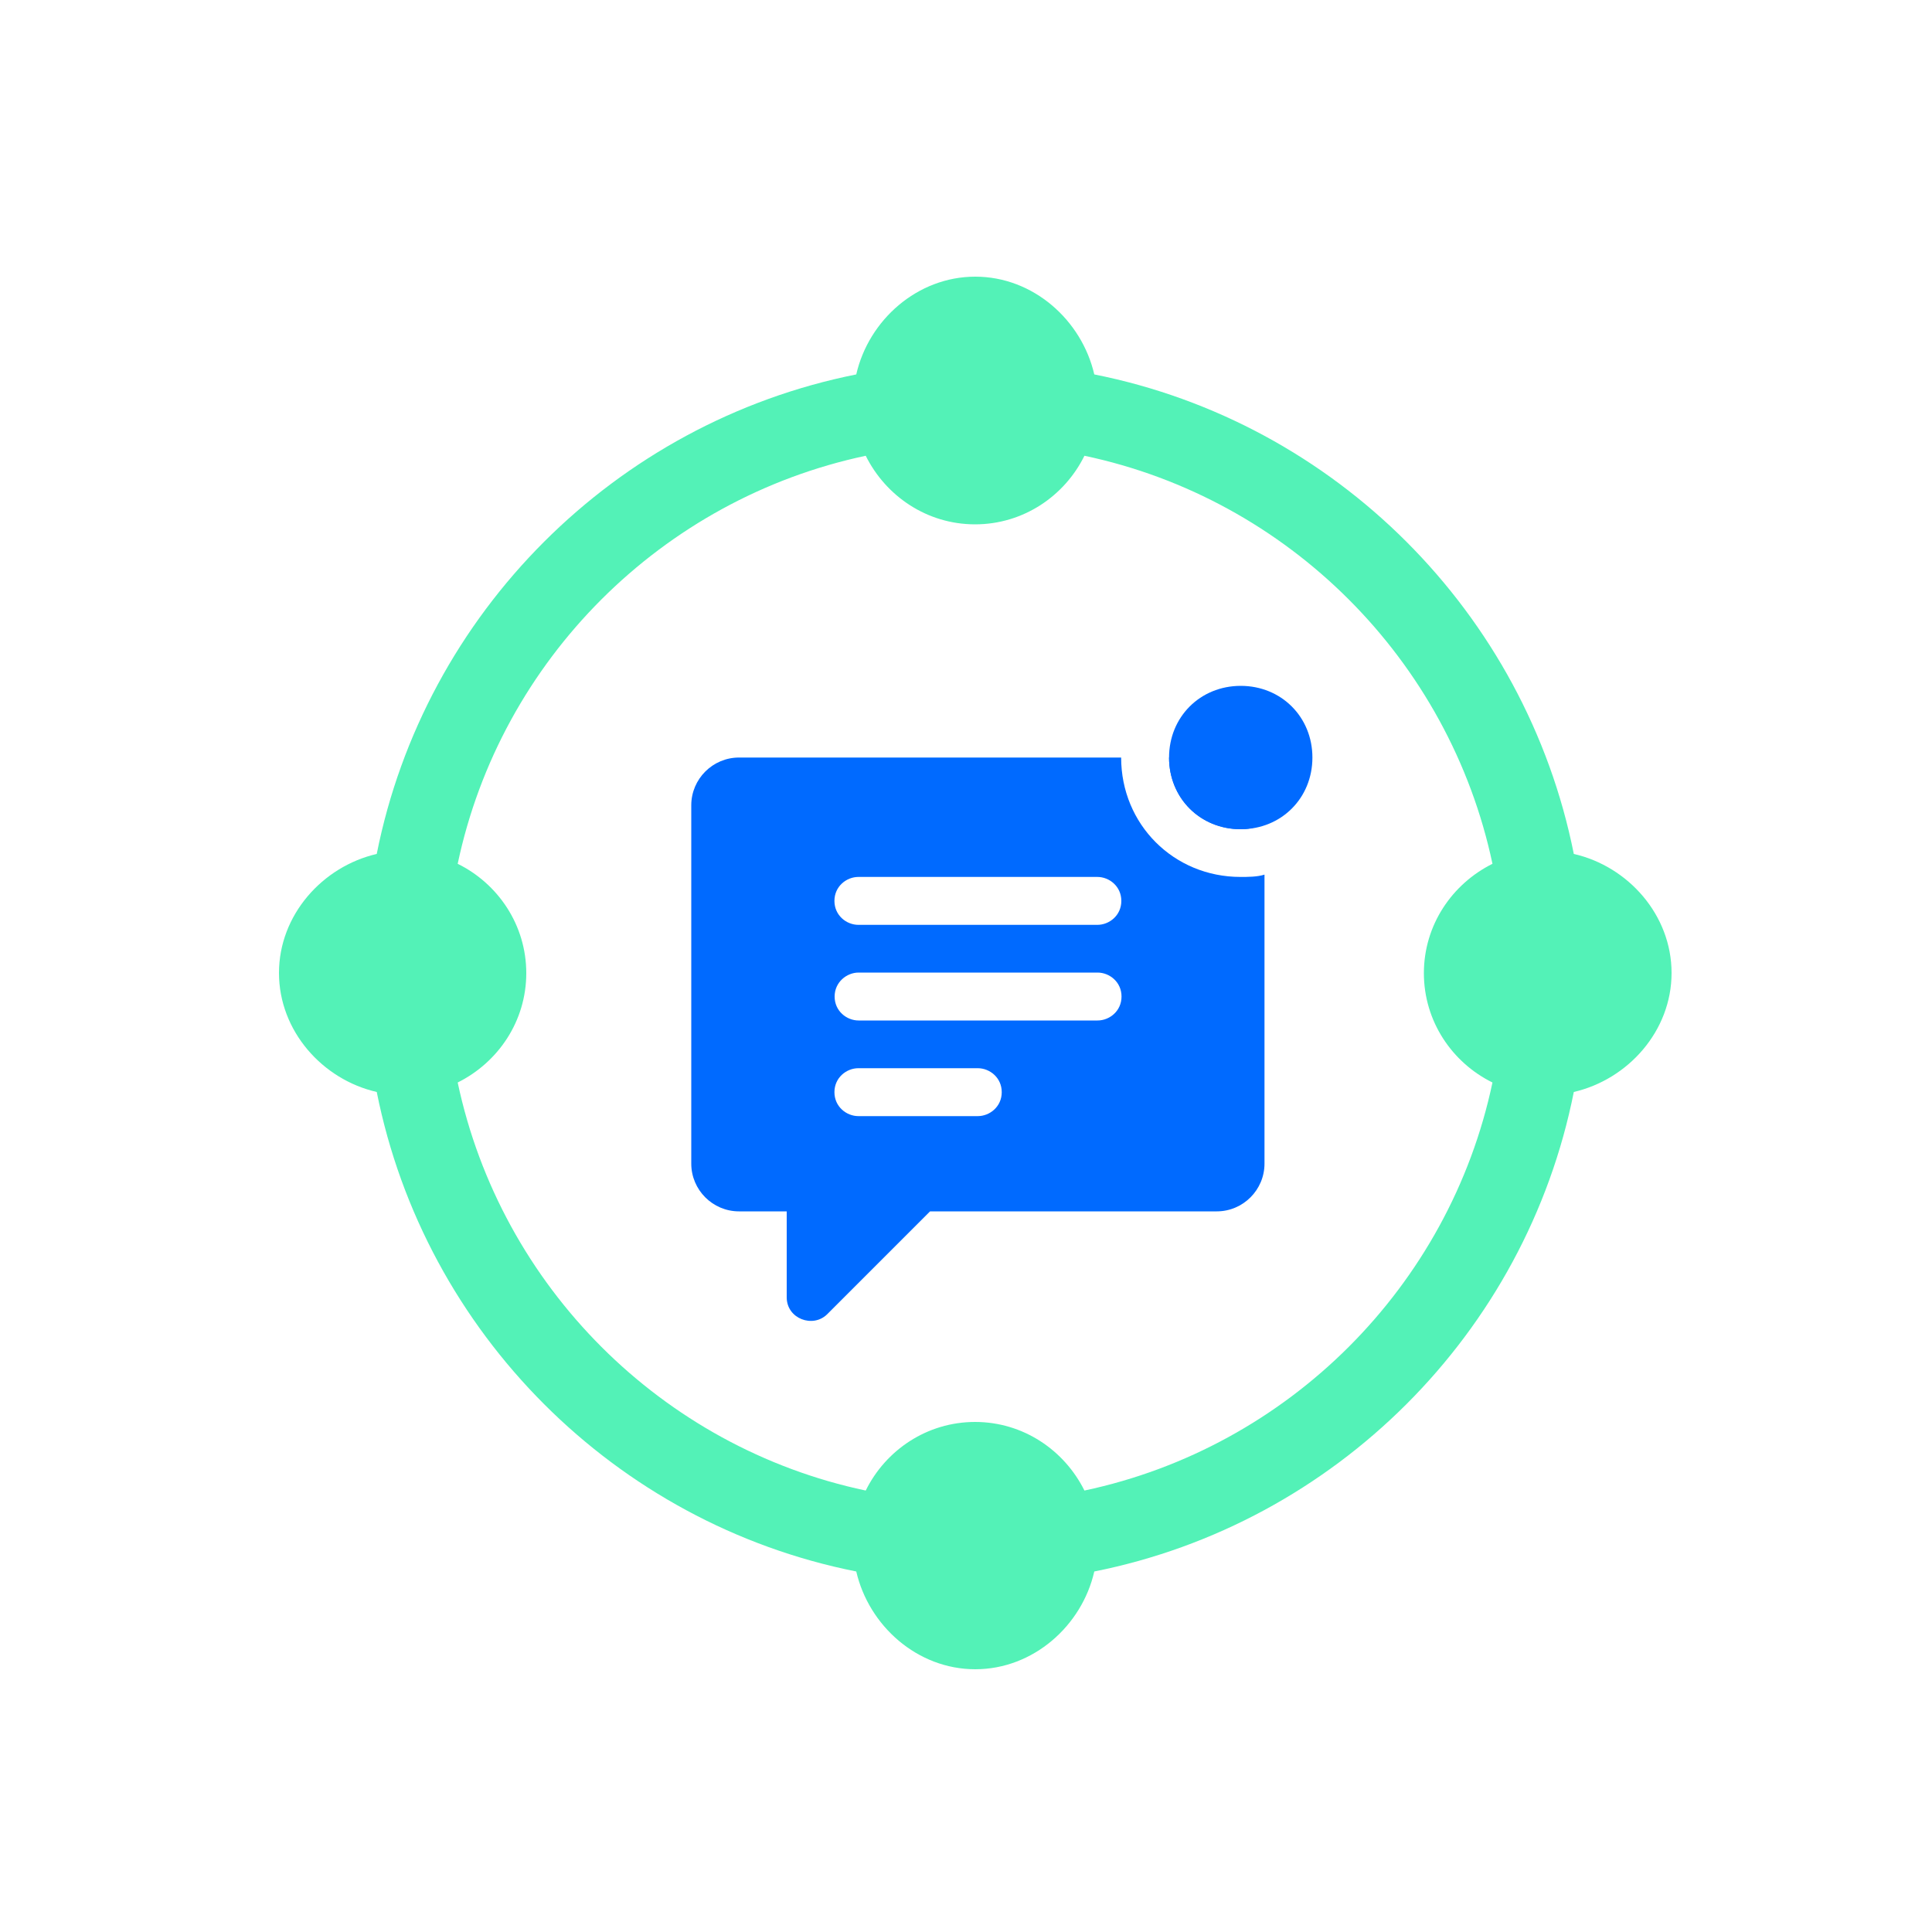
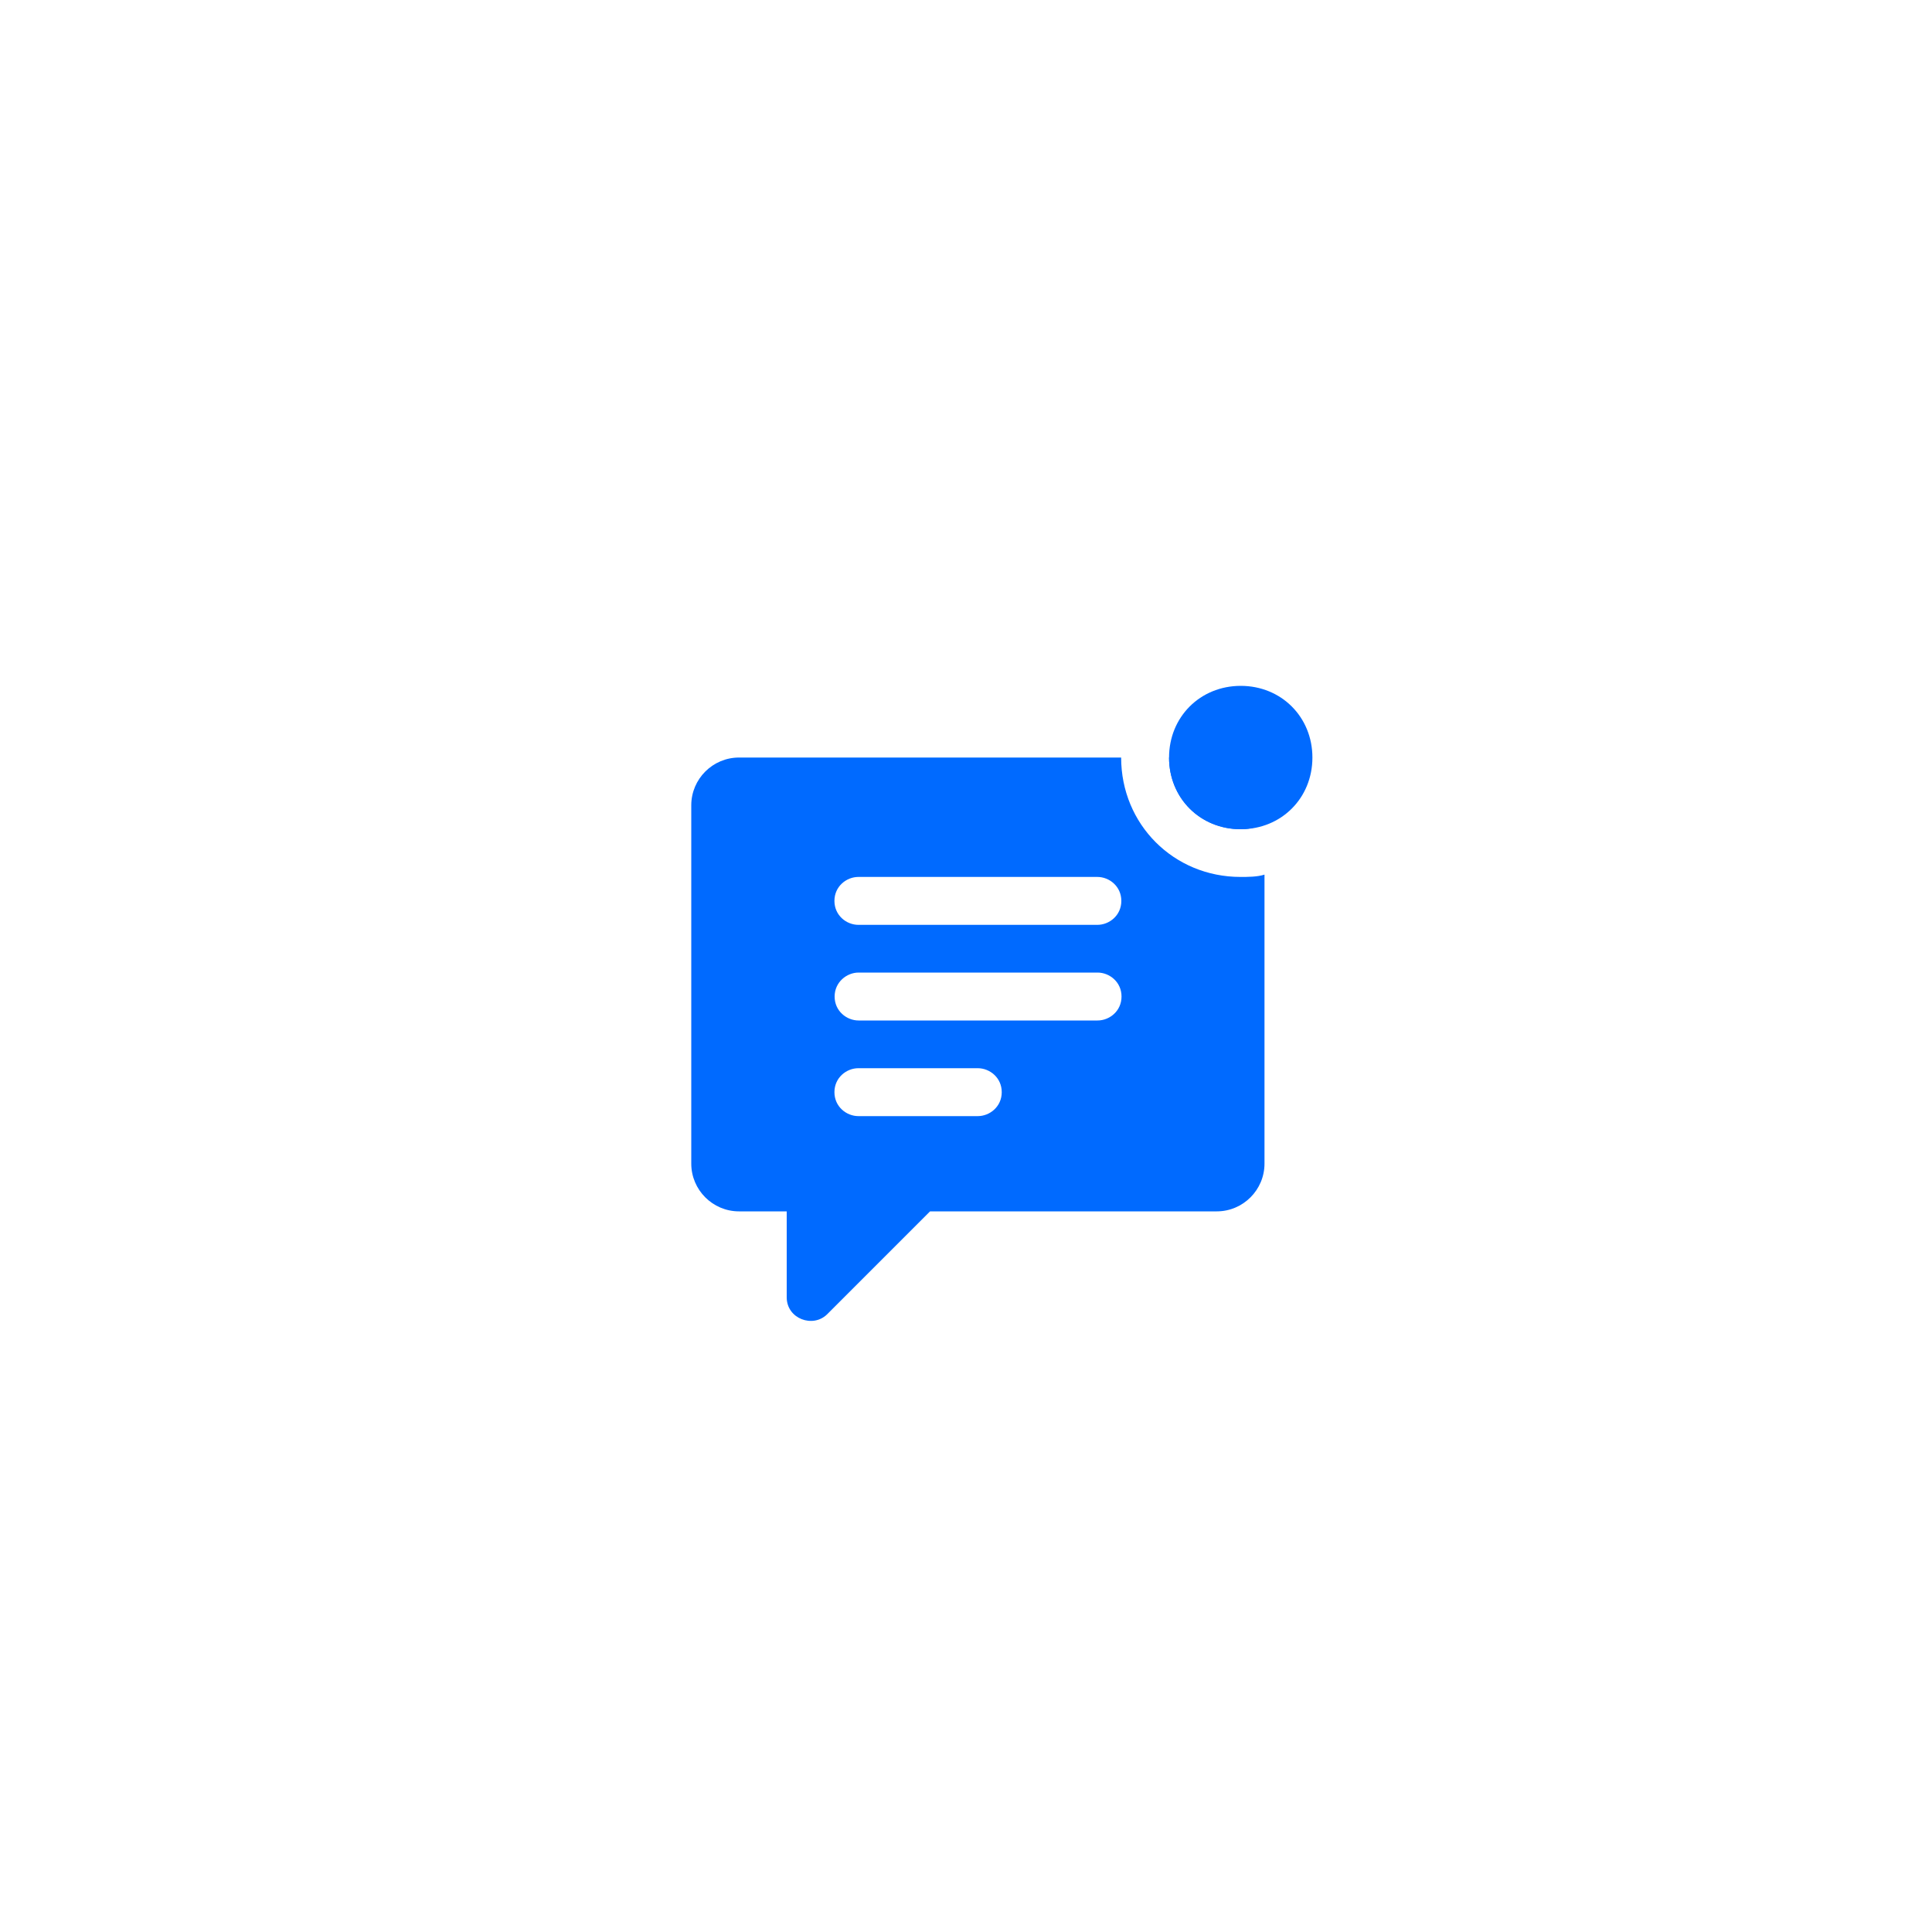
<svg xmlns="http://www.w3.org/2000/svg" id="_圖層_1" data-name="圖層 1" viewBox="0 0 100 100">
  <defs>
    <style>      .cls-1 {        fill: #53f2b7;      }      .cls-2 {        fill-rule: evenodd;      }      .cls-2, .cls-3 {        fill: #006aff;      }    </style>
  </defs>
-   <path class="cls-1" d="M81.46,44.2c-2.49-12.48-12.34-22.34-24.82-24.82-.65-2.81-3.16-5.06-6.16-5.06s-5.52,2.25-6.16,5.06c-12.48,2.49-22.34,12.34-24.82,24.82-2.81.65-5.06,3.16-5.06,6.16s2.25,5.52,5.06,6.16c2.49,12.48,12.34,22.34,24.82,24.82.65,2.81,3.16,5.06,6.16,5.06s5.52-2.25,6.16-5.06c12.48-2.49,22.34-12.34,24.82-24.82,2.81-.65,5.06-3.16,5.06-6.16s-2.25-5.52-5.06-6.16ZM77.25,56.03c-2.23,10.56-10.56,18.88-21.12,21.12-1.04-2.09-3.17-3.55-5.66-3.55s-4.63,1.46-5.66,3.55c-10.56-2.23-18.88-10.56-21.12-21.12,2.09-1.04,3.55-3.17,3.55-5.66s-1.46-4.63-3.55-5.66c2.23-10.56,10.56-18.88,21.12-21.12,1.04,2.09,3.17,3.55,5.66,3.55s4.63-1.46,5.66-3.55c10.56,2.23,18.88,10.56,21.12,21.12-2.09,1.04-3.55,3.17-3.55,5.66s1.46,4.63,3.55,5.66Z" />
  <g>
    <path class="cls-2" d="M65.46,42.67c-.37.12-.74.25-1.24.25-2.1,0-3.71-1.61-3.71-3.71h2.47c1.36,0,2.47,1.11,2.47,2.47v.99ZM58.04,39.21h-19.79c-1.36,0-2.47,1.11-2.47,2.47v18.55c0,1.36,1.11,2.47,2.47,2.47h2.47v4.45c0,1.11,1.36,1.61,2.1.87l5.32-5.32h14.84c1.36,0,2.47-1.11,2.47-2.47v-14.96c-.37.12-.87.12-1.24.12-3.46,0-6.18-2.72-6.18-6.18ZM44.43,45.39c-.62,0-1.24.49-1.24,1.24s.62,1.24,1.24,1.24h12.37c.62,0,1.24-.49,1.24-1.24s-.62-1.24-1.24-1.24h-12.37ZM43.2,51.58c0-.74.62-1.24,1.24-1.24h12.37c.62,0,1.24.49,1.24,1.24s-.62,1.24-1.24,1.24h-12.37c-.62,0-1.24-.49-1.24-1.24ZM44.43,55.29c-.62,0-1.24.49-1.24,1.24s.62,1.24,1.24,1.24h6.18c.62,0,1.24-.49,1.24-1.24s-.62-1.24-1.24-1.24h-6.18Z" />
    <path class="cls-3" d="M67.93,39.21c0,2.1-1.61,3.71-3.71,3.71s-3.71-1.61-3.71-3.71,1.61-3.71,3.71-3.71,3.71,1.61,3.71,3.71Z" />
  </g>
</svg>